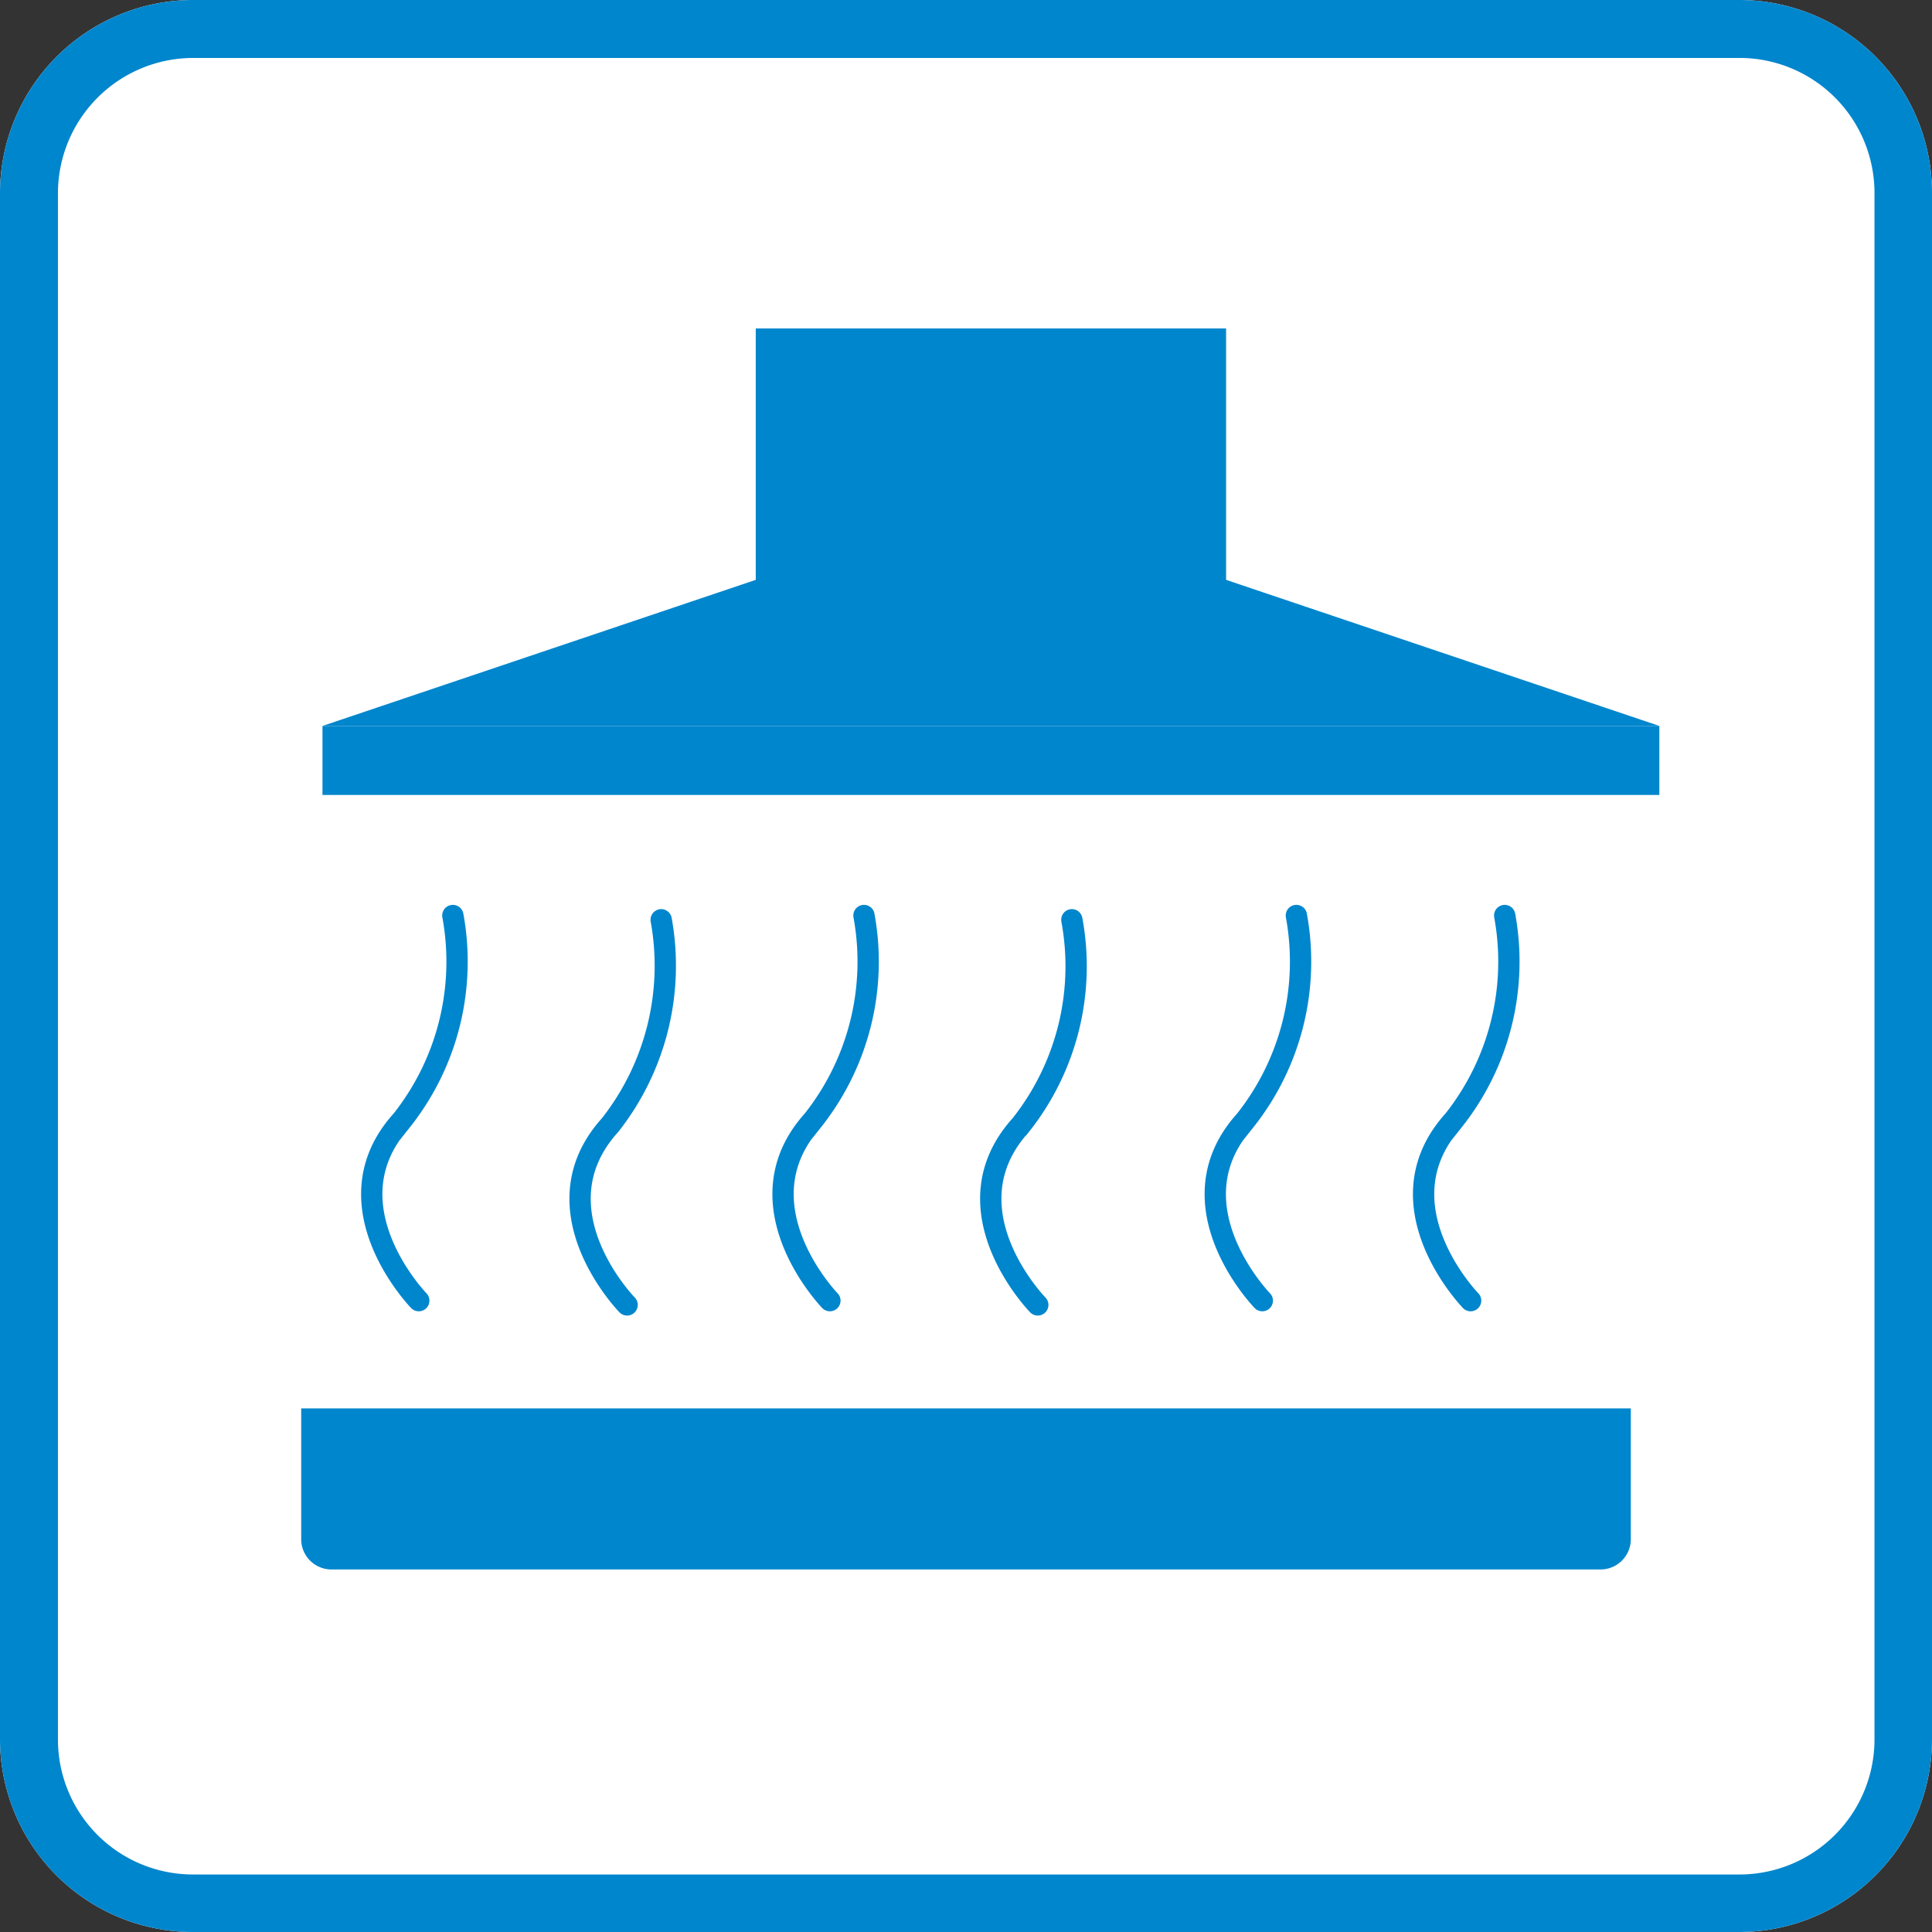
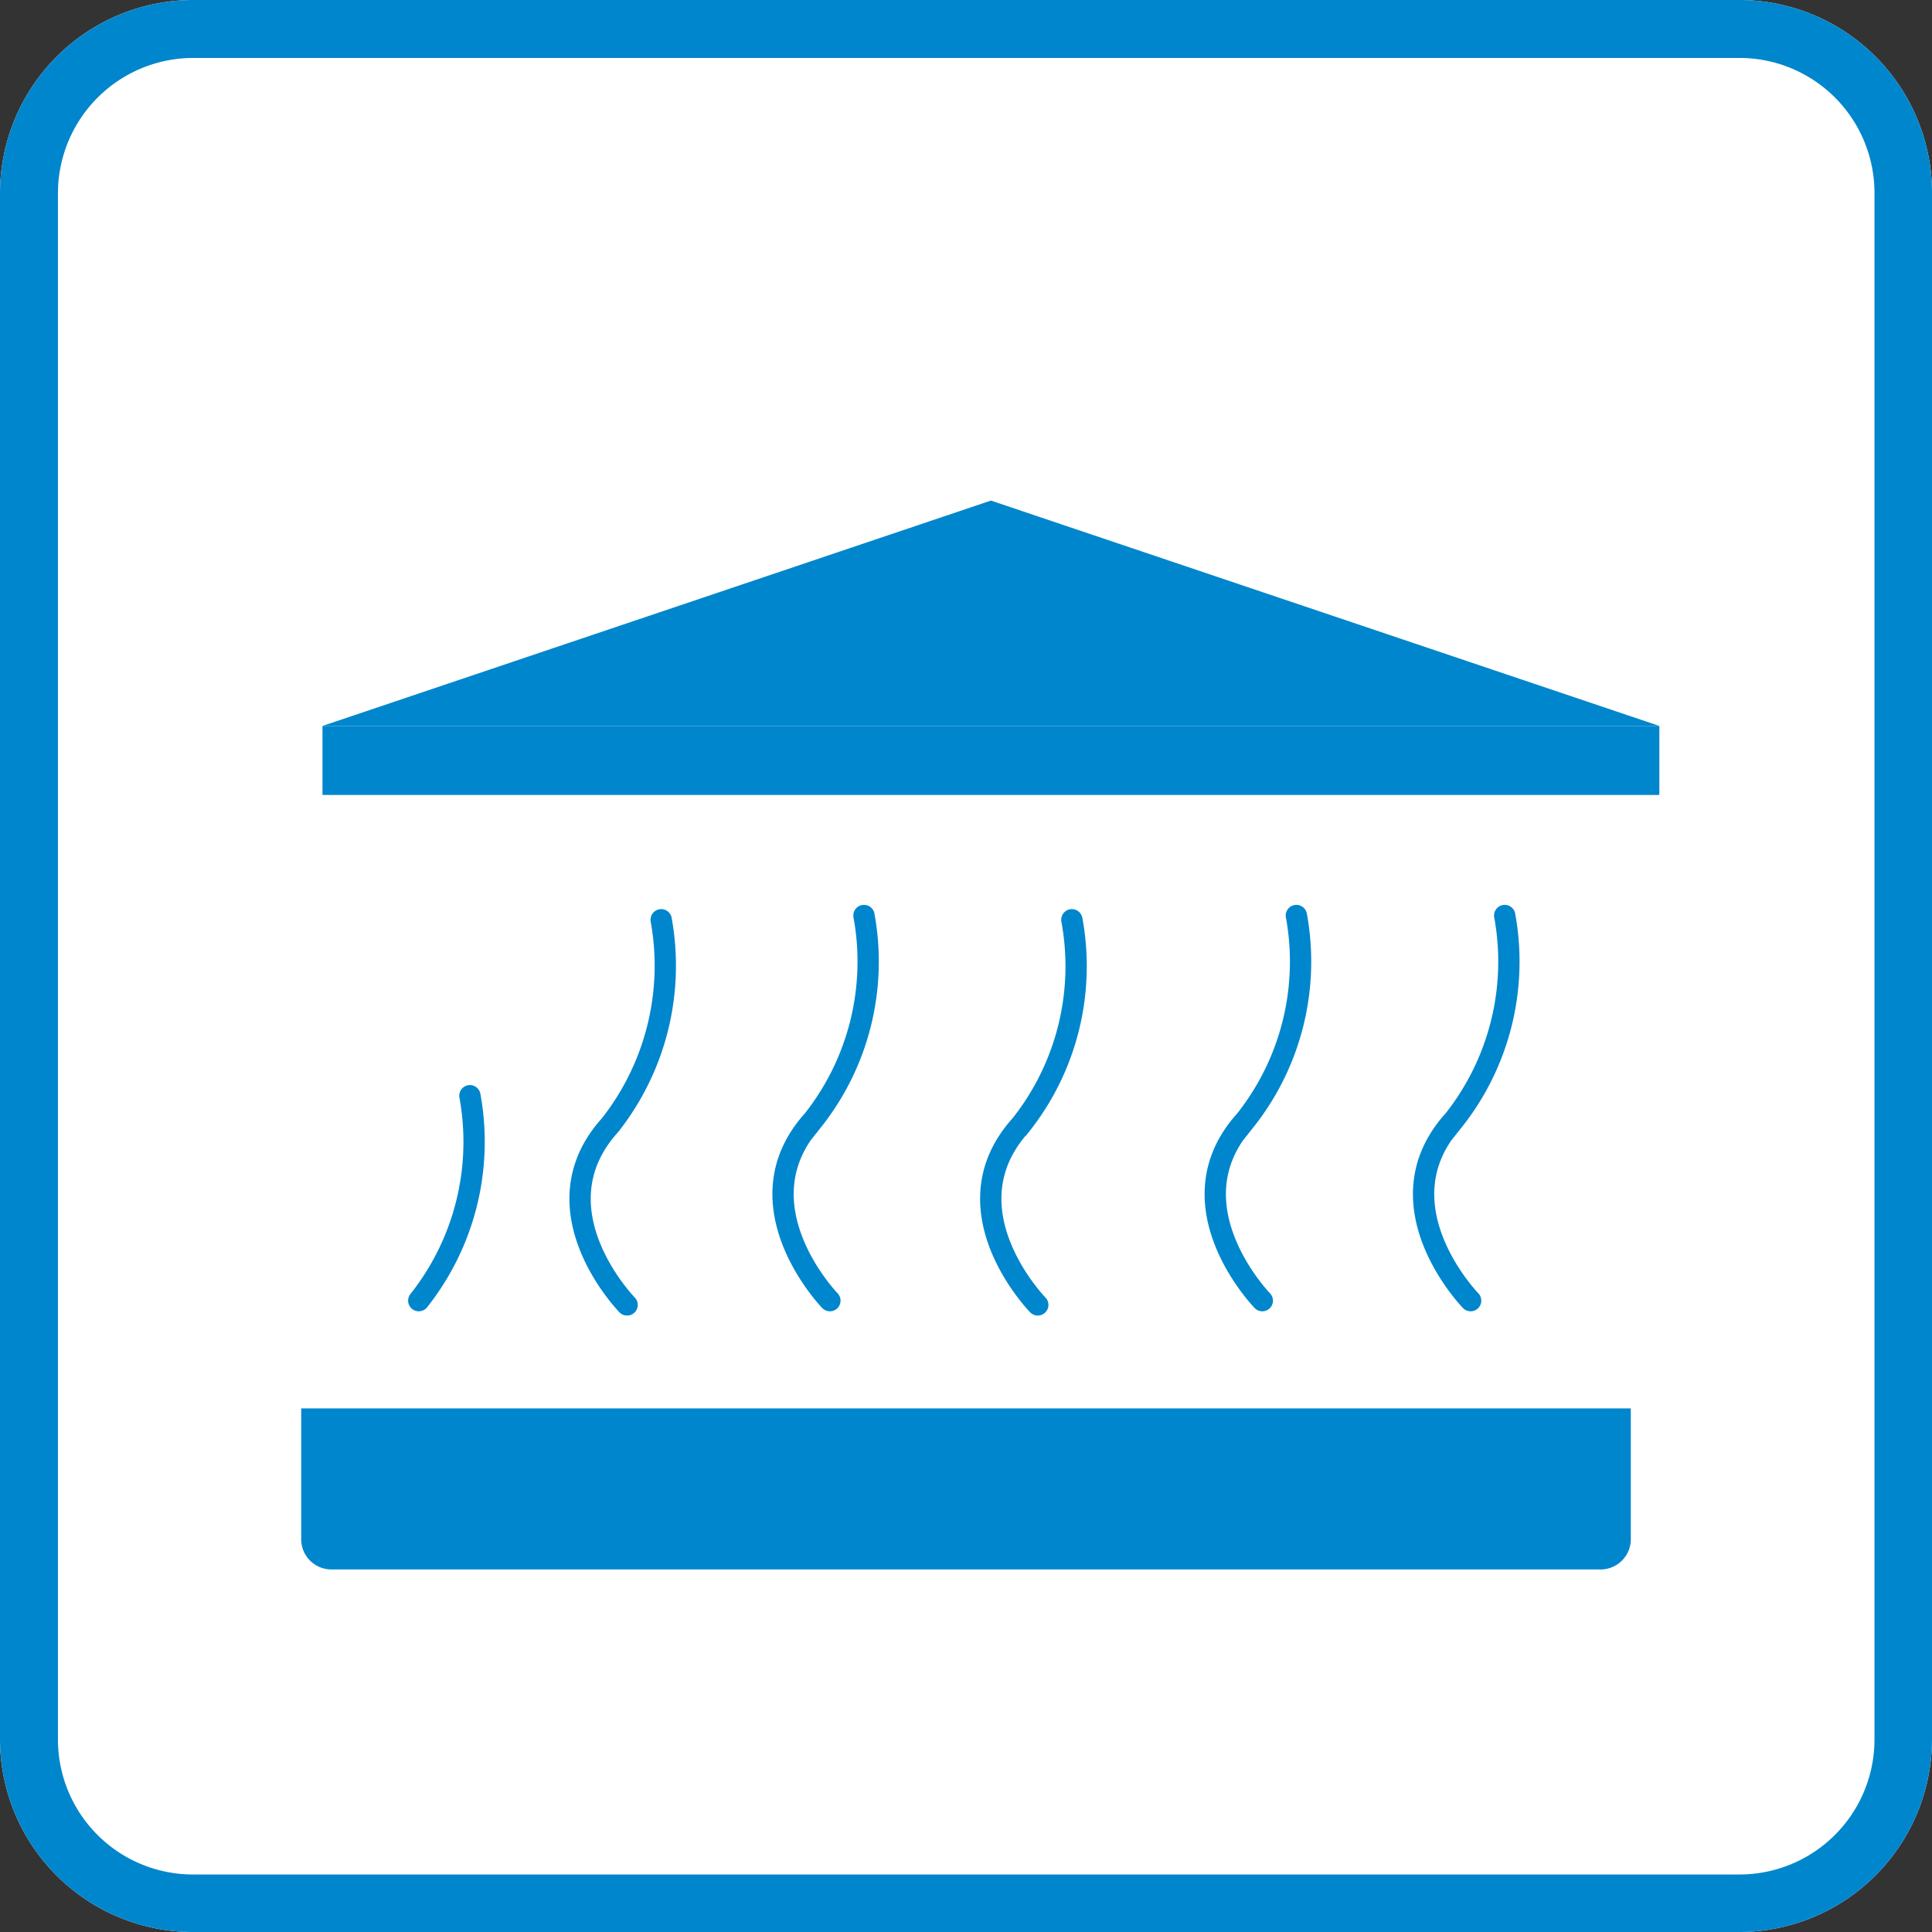
<svg xmlns="http://www.w3.org/2000/svg" id="Change" viewBox="0 0 45.35 45.35">
  <rect x="0" y="0" width="45.35" height="45.35" fill="#333333" stroke="none" />
  <defs>
    <style>.cls-1{fill:#fff;}.cls-2{fill:#0086cd;}.cls-3,.cls-4{fill:none;stroke:#0086cd;stroke-linecap:round;stroke-miterlimit:10;stroke-width:0.5px;}.cls-3{stroke-dasharray:9.82;}</style>
  </defs>
  <path class="cls-1" d="M40.82,0H4.54A4.54,4.54,0,0,0,0,4.54V40.82a4.53,4.53,0,0,0,4.54,4.53H40.82a4.53,4.53,0,0,0,4.53-4.53V4.54A4.53,4.53,0,0,0,40.82,0Z" />
  <path class="cls-2" d="M40.82,0H4.54A4.54,4.54,0,0,0,0,4.54V40.82a4.53,4.53,0,0,0,4.54,4.53H40.82a4.53,4.53,0,0,0,4.53-4.53V4.54A4.53,4.53,0,0,0,40.82,0ZM44,40.82A3.17,3.17,0,0,1,40.82,44H4.54a3.17,3.17,0,0,1-3.18-3.17V4.54A3.18,3.18,0,0,1,4.54,1.36H40.82A3.17,3.17,0,0,1,44,4.54Z" />
  <path class="cls-2" d="M7.07,33.06H38.28a0,0,0,0,1,0,0v3.07a.71.71,0,0,1-.71.71H7.78a.71.71,0,0,1-.71-.71V33.06A0,0,0,0,1,7.07,33.06Z" />
-   <path class="cls-3" d="M9.83,30.53s-2.19-2.25-.4-4.23a6,6,0,0,0,1.2-4.81" />
+   <path class="cls-3" d="M9.83,30.53a6,6,0,0,0,1.2-4.81" />
  <path class="cls-4" d="M14.72,30.63s-2.19-2.24-.4-4.22a6.05,6.05,0,0,0,1.2-4.82" />
  <path class="cls-4" d="M19.48,30.53s-2.18-2.25-.4-4.23a6,6,0,0,0,1.2-4.81" />
  <path class="cls-4" d="M24.36,30.63s-2.19-2.24-.4-4.22a6,6,0,0,0,1.2-4.82" />
  <path class="cls-4" d="M29.63,30.53s-2.19-2.25-.4-4.23a6,6,0,0,0,1.2-4.81" />
  <path class="cls-4" d="M34.52,30.53s-2.19-2.25-.4-4.23a6,6,0,0,0,1.2-4.81" />
  <polygon class="cls-2" points="23.26 11.75 7.57 17.04 38.95 17.04 23.26 11.75" />
  <rect class="cls-2" x="7.57" y="17.04" width="31.38" height="1.62" />
-   <rect class="cls-2" x="17.74" y="7.71" width="11.04" height="6.42" />
</svg>